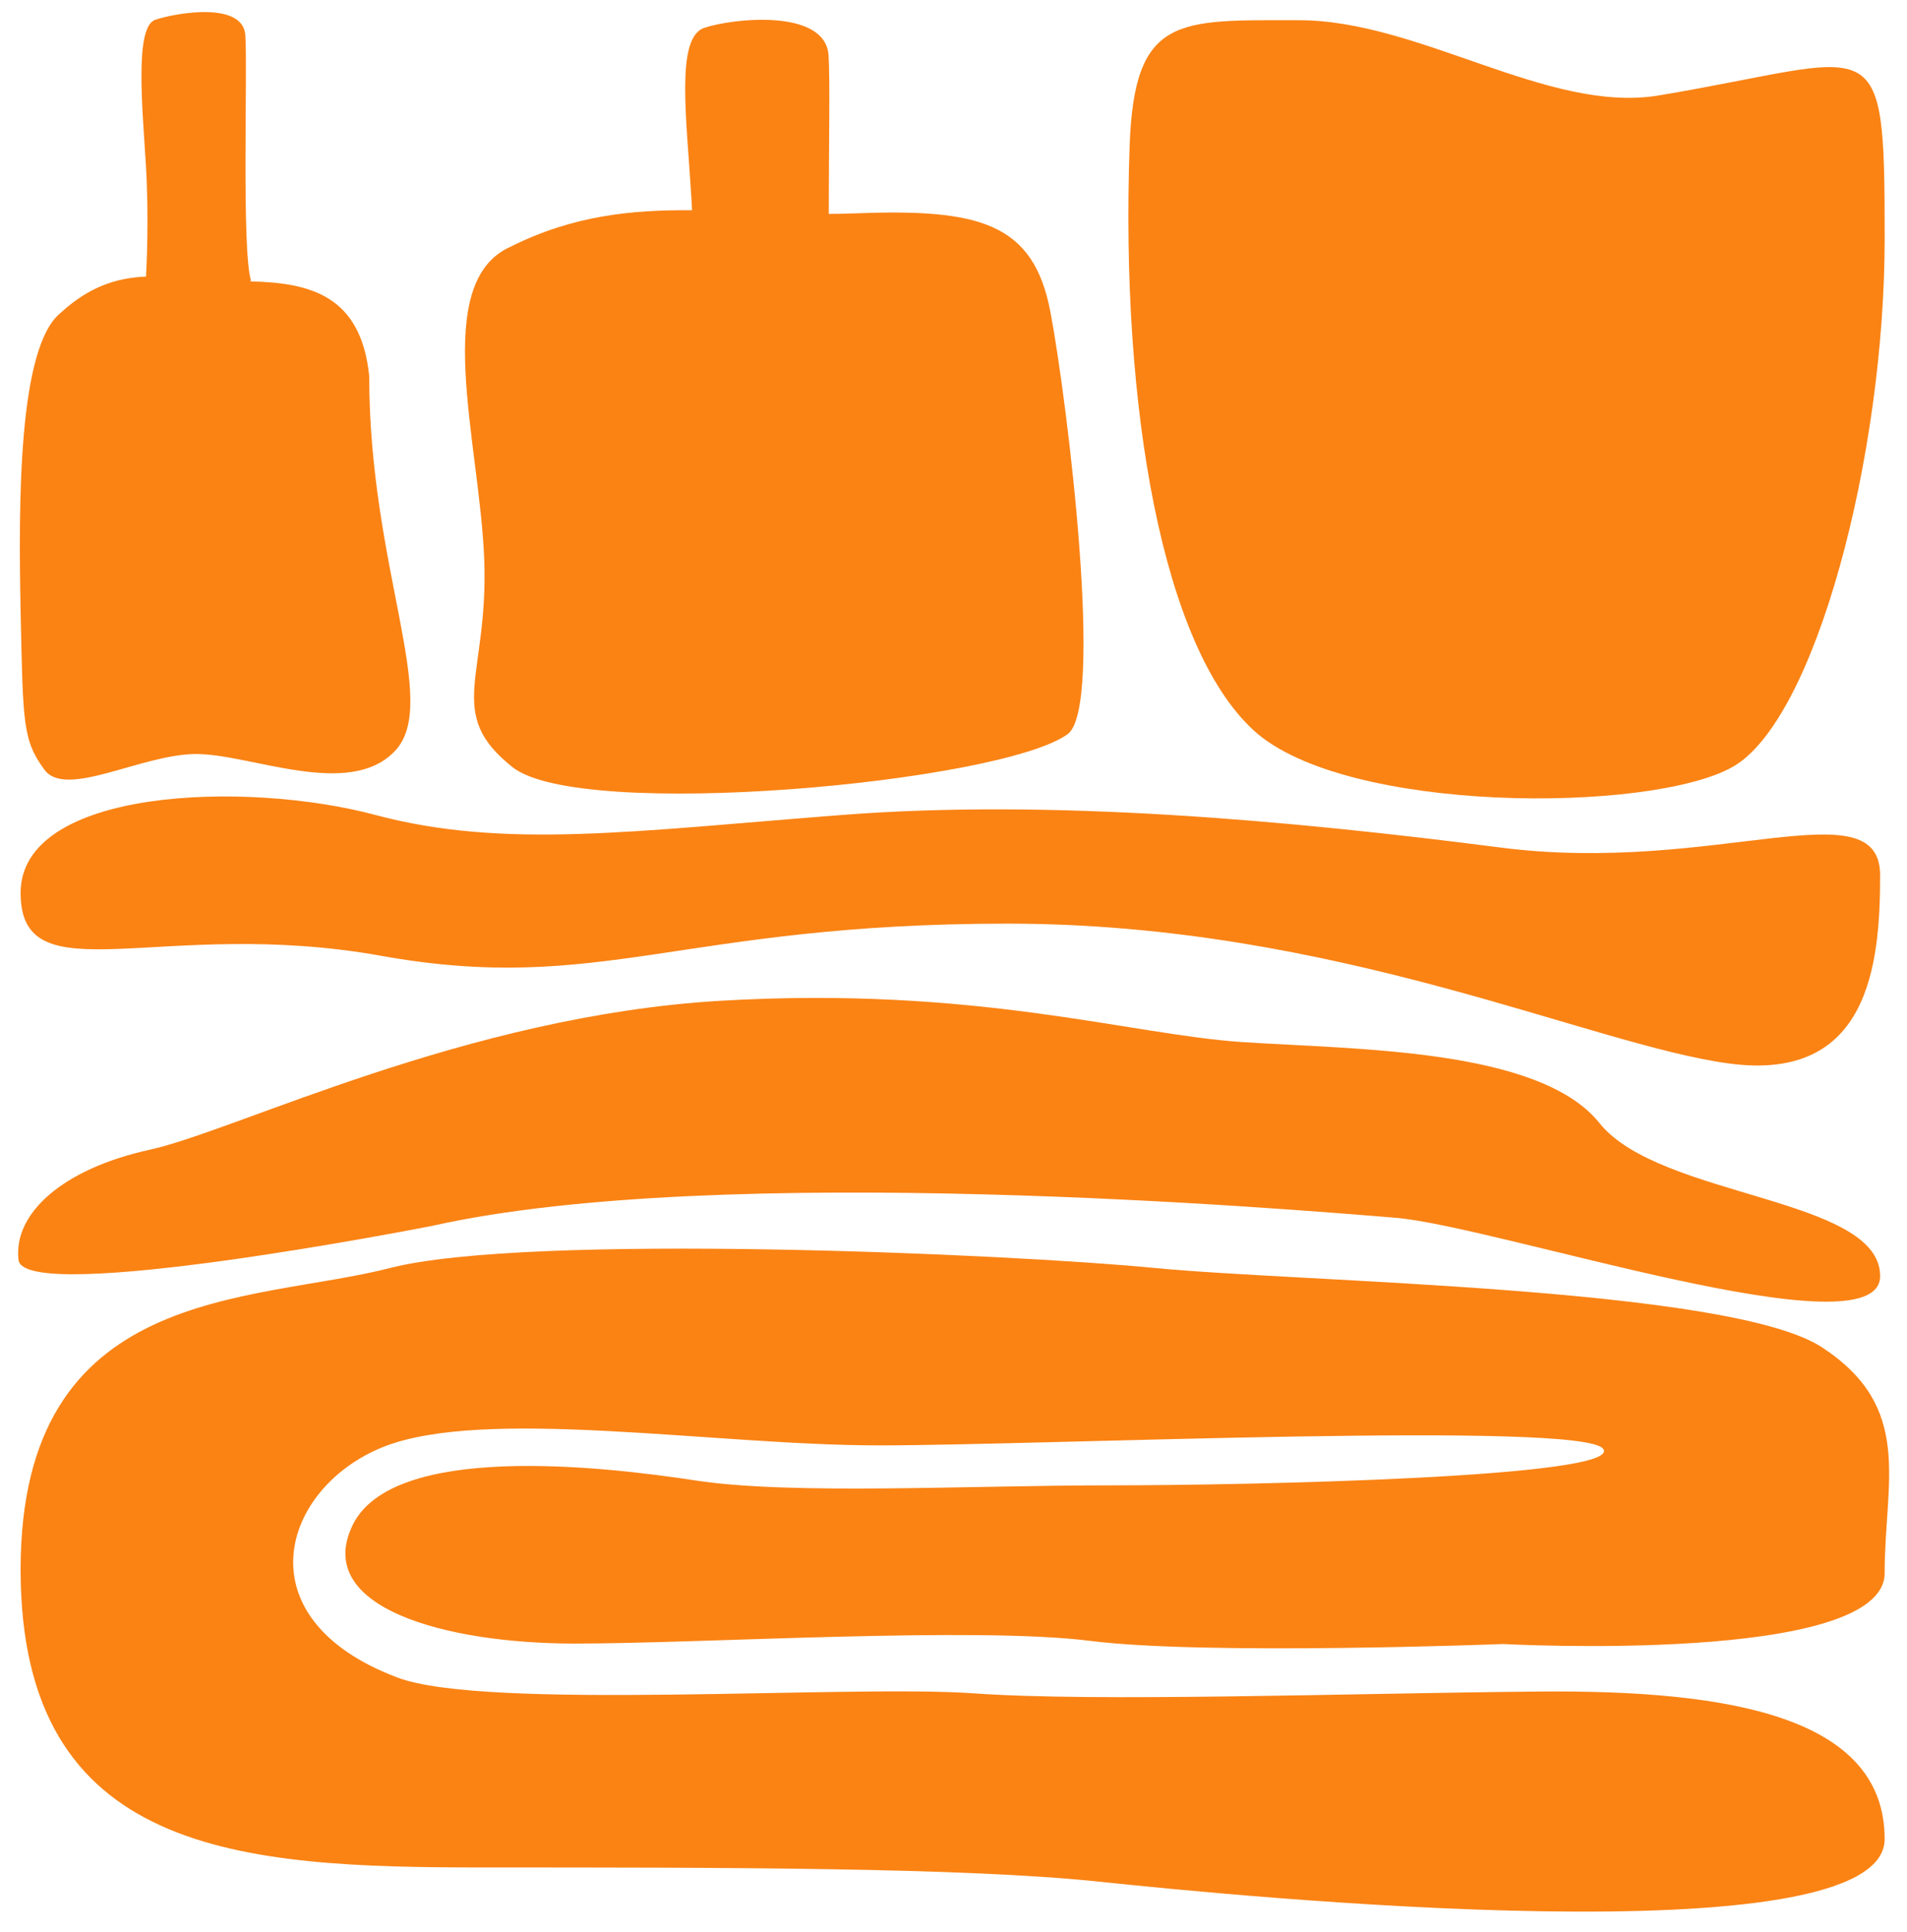
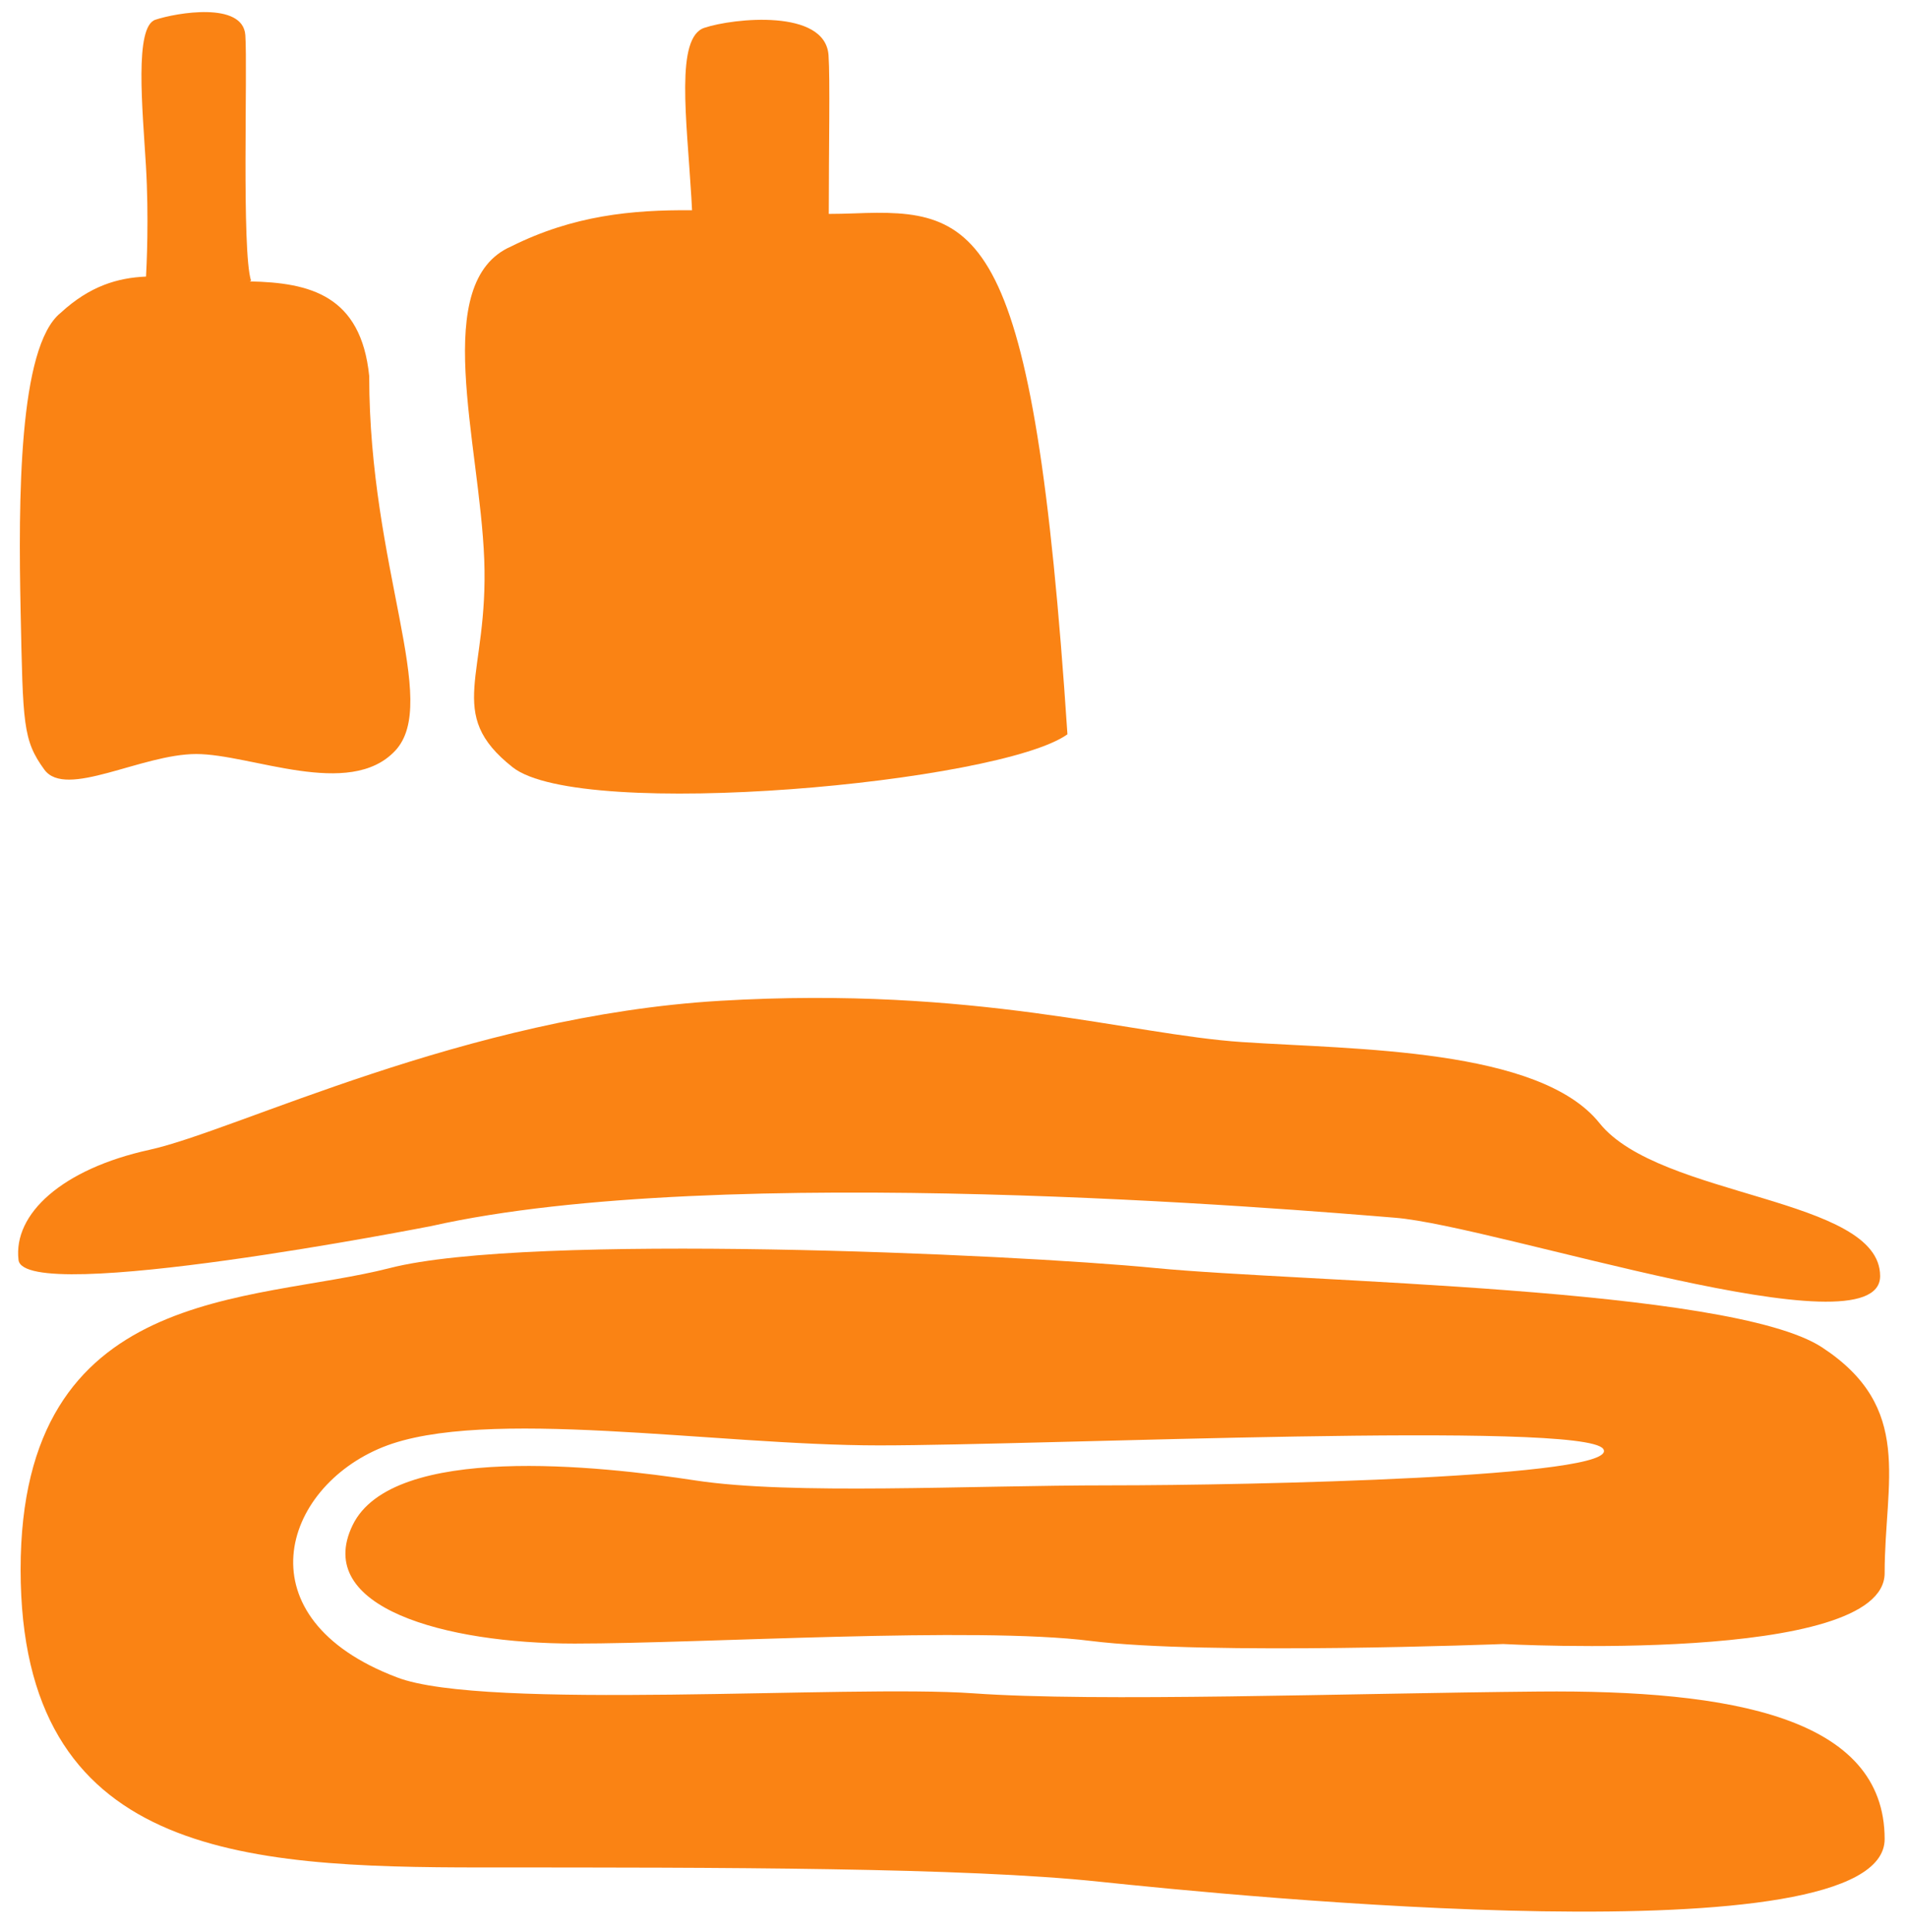
<svg xmlns="http://www.w3.org/2000/svg" width="79" height="80" viewBox="0 0 79 80" fill="none">
  <path d="M45.967 61.514C40.091 61.514 32.784 61.918 28.818 61.312C24.852 60.706 16.259 59.749 14.607 63.164C12.954 66.579 18.462 68.066 23.805 68.066C29.148 68.066 40.385 67.35 45.177 67.956C49.969 68.562 62.271 68.085 62.271 68.085C62.271 68.085 78.074 68.948 78.074 65.147C78.074 61.346 79.296 58.294 75.477 55.797C71.658 53.299 53.898 53.102 47.876 52.515C41.854 51.927 21.877 51.046 16.149 52.515C10.421 53.984 0.854 53.163 0.854 65C0.854 76.837 9.98 77.338 19.968 77.338C29.956 77.338 39.944 77.338 45.526 77.926C51.107 78.513 78.074 81.201 78.074 76.163C78.074 71.125 71.745 69.979 63.739 70.053C55.734 70.126 45.452 70.493 40.311 70.126C35.17 69.759 20.041 70.861 16.443 69.465C9.98 67.017 11.669 61.622 15.855 59.932C20.041 58.243 29.589 59.859 36.419 59.859C43.249 59.859 65.609 58.831 66.417 60.006C67.225 61.181 51.842 61.514 45.967 61.514Z" fill="#FA8314" />
  <path d="M17.878 50.773C29.849 48.078 53.597 50.088 57.794 50.431C61.992 50.773 77.887 56.13 77.887 52.847C77.887 49.565 68.749 49.623 66.262 46.513C63.774 43.404 56.124 43.467 51.459 43.156C46.795 42.846 40.421 40.824 29.849 41.446C19.277 42.068 9.804 46.825 6.19 47.618C2.574 48.411 0.541 50.272 0.767 52.18C0.993 54.088 17.878 50.773 17.878 50.773Z" fill="#FA8314" />
-   <path d="M71.764 31.768C75.195 29.851 78.075 18.904 78.075 9.881C78.075 0.859 77.864 2.428 68.715 3.953C64.141 4.715 58.809 0.837 53.805 0.837C48.802 0.837 46.987 0.619 46.796 6.051C46.415 16.915 48.165 26.804 51.943 30.255C55.72 33.707 68.334 33.686 71.764 31.768Z" fill="#FA8314" />
-   <path d="M62.174 35.101C53.312 33.961 43.53 33.083 34.902 33.749C26.273 34.415 20.909 35.182 15.546 33.749C10.182 32.316 0.854 32.637 0.854 36.98C0.854 41.323 6.684 37.95 15.779 39.582C24.874 41.215 28.141 38.251 41.745 38.251C55.349 38.251 65.841 43.267 71.632 44.044C77.423 44.822 77.887 39.953 77.887 36.254C77.887 32.556 71.036 36.241 62.174 35.101Z" fill="#FA8314" />
-   <path d="M21.237 31.775C24.08 34.02 41.437 32.411 44.22 30.41C45.771 29.328 44.22 16.661 43.519 12.939C42.818 9.217 40.575 8.635 35.388 8.837C35.032 8.851 34.681 8.857 34.333 8.859C34.333 6.118 34.392 3.288 34.323 2.288C34.189 0.351 30.381 0.751 29.178 1.152C27.976 1.553 28.444 4.894 28.64 8.167C28.651 8.348 28.66 8.527 28.669 8.707C26.17 8.686 23.748 8.922 21.177 10.205C17.807 11.672 19.873 18.307 20.06 23.168C20.247 28.029 18.394 29.53 21.237 31.775Z" fill="#FA8314" />
+   <path d="M21.237 31.775C24.08 34.02 41.437 32.411 44.22 30.41C42.818 9.217 40.575 8.635 35.388 8.837C35.032 8.851 34.681 8.857 34.333 8.859C34.333 6.118 34.392 3.288 34.323 2.288C34.189 0.351 30.381 0.751 29.178 1.152C27.976 1.553 28.444 4.894 28.64 8.167C28.651 8.348 28.66 8.527 28.669 8.707C26.17 8.686 23.748 8.922 21.177 10.205C17.807 11.672 19.873 18.307 20.06 23.168C20.247 28.029 18.394 29.53 21.237 31.775Z" fill="#FA8314" />
  <path d="M1.836 31.872C2.726 33.096 5.859 31.227 8.129 31.227C10.399 31.227 14.47 33.108 16.366 31.096C18.263 29.084 15.295 23.525 15.295 15.572C14.954 12.224 12.833 11.704 10.347 11.654L10.399 11.623C10.007 10.386 10.26 2.86 10.163 1.456C10.066 0.052 7.306 0.528 6.435 0.818C5.564 1.109 5.903 4.485 6.045 6.857C6.175 9.023 6.069 11.105 6.049 11.454C4.875 11.506 3.726 11.839 2.511 12.957C0.766 14.36 0.758 20.703 0.855 25.351C0.952 29.998 0.946 30.648 1.836 31.872Z" fill="#FA8314" />
</svg>